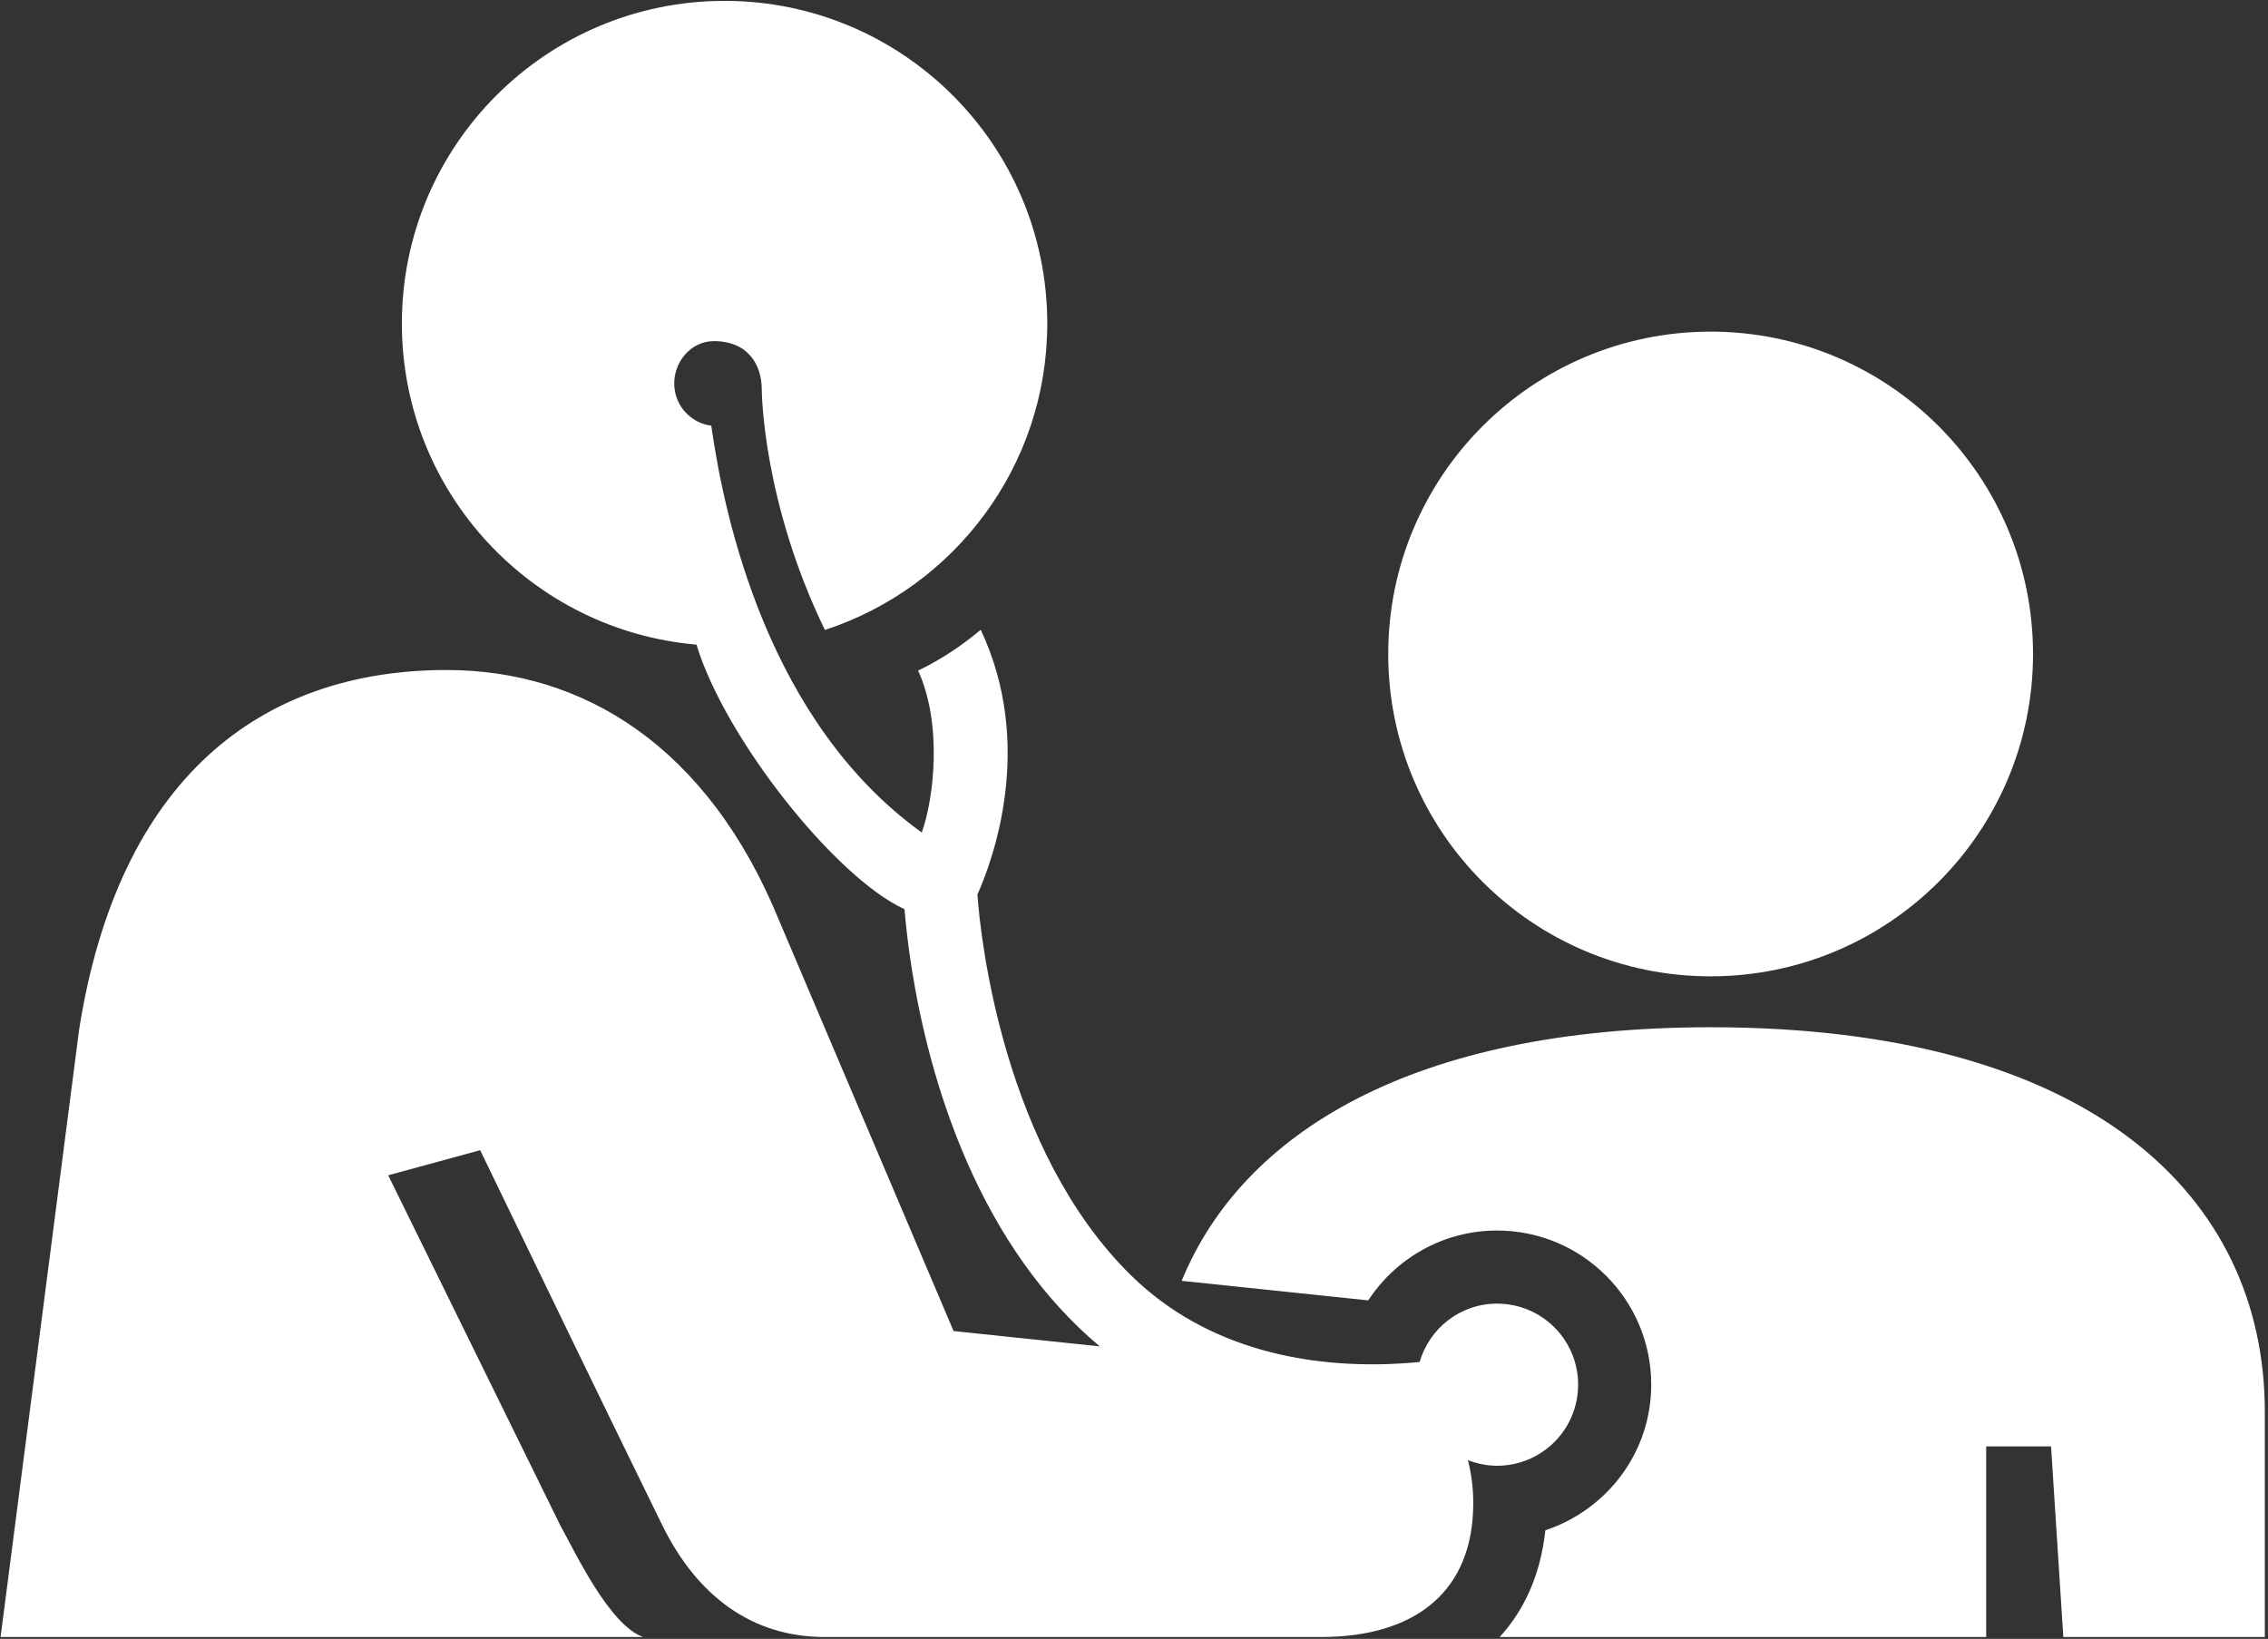
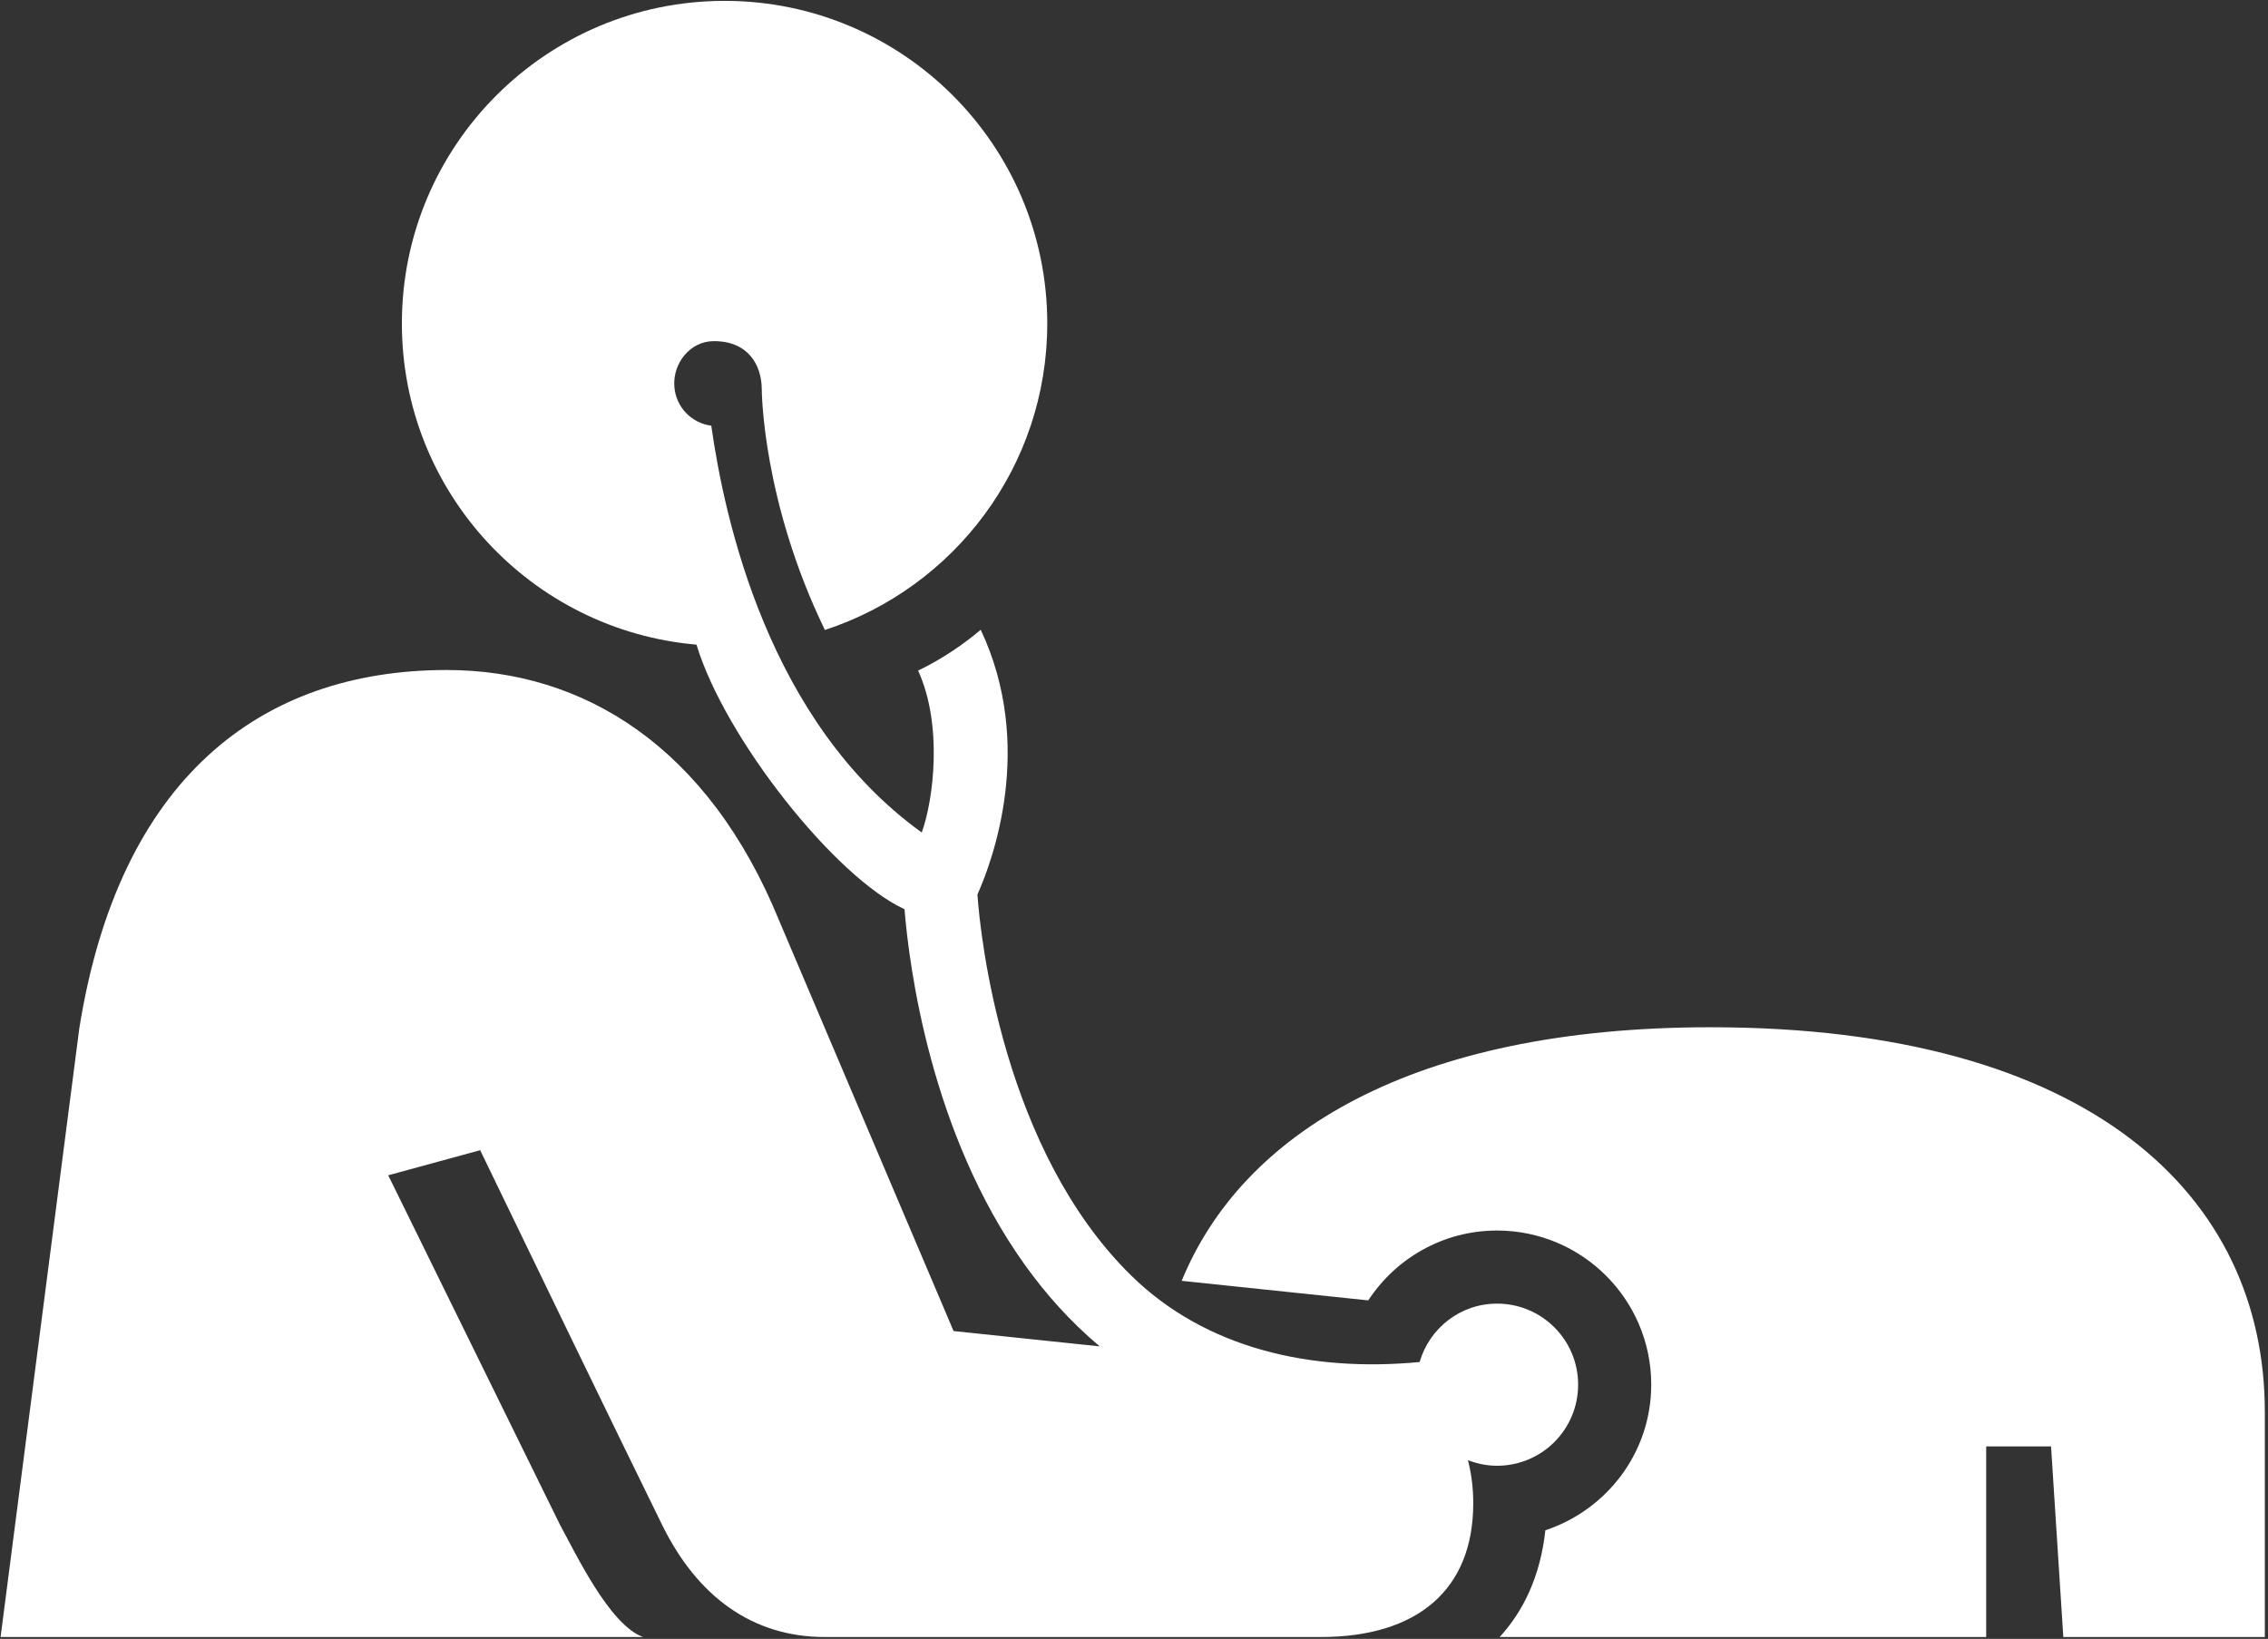
<svg xmlns="http://www.w3.org/2000/svg" width="100%" height="100%" viewBox="0 0 321 232" version="1.1" xml:space="preserve" style="fill-rule:evenodd;clip-rule:evenodd;stroke-linejoin:round;stroke-miterlimit:2;">
  <rect x="0" y="0" width="321" height="232" fill="#333333" stroke="none" />
  <g transform="matrix(1,0,0,1,-1037.1,-1563.06)">
    <g transform="matrix(4.167,0,0,4.167,0,0)">
      <path d="M301.373,427.091C301.202,428.676 300.607,429.863 299.82,430.717L316.346,430.717L316.346,424.242L318.549,424.242L318.966,430.717L325.81,430.717L325.81,423.064C325.81,415.749 319.912,410.002 306.984,410.002C296.819,410.002 291.061,413.631 289.021,418.617L295.357,419.281C296.293,417.854 297.9,416.908 299.732,416.908C302.623,416.908 304.969,419.254 304.969,422.143C304.969,424.459 303.455,426.398 301.373,427.091Z" style="fill:white;fill-rule:nonzero;" />
    </g>
    <g transform="matrix(4.167,0,0,4.167,0,0)">
-       <path d="M317.937,397.323C317.937,391.275 313.033,386.371 306.986,386.371C300.939,386.371 296.036,391.275 296.036,397.323C296.036,403.37 300.939,408.272 306.986,408.272C313.033,408.272 317.937,403.37 317.937,397.323Z" style="fill:white;fill-rule:nonzero;" />
-     </g>
+       </g>
    <g transform="matrix(4.167,0,0,4.167,0,0)">
      <path d="M267.904,426.903L262.07,415.031L265.193,414.179C266.939,417.795 269.73,423.561 271.371,426.903C272.566,429.343 274.443,430.717 276.897,430.717L293.746,430.717C297.011,430.717 298.924,429.125 298.924,426.172C298.924,425.627 298.855,425.146 298.743,424.709C299.052,424.827 299.383,424.899 299.732,424.899C301.254,424.899 302.486,423.668 302.486,422.143C302.486,420.623 301.254,419.391 299.732,419.391C298.48,419.391 297.436,420.23 297.102,421.375C293.438,421.724 289.85,420.932 287.307,418.438C282.962,414.177 282.184,406.961 282.083,405.492C282.599,404.342 284.047,400.432 282.195,396.499C281.619,396.985 280.907,397.481 280.068,397.886C280.91,399.727 280.597,402.262 280.192,403.386C274.985,399.639 273.495,392.752 273.043,389.566C272.375,389.48 271.837,388.934 271.788,388.232C271.733,387.438 272.332,386.693 273.129,386.693C274.305,386.693 274.758,387.512 274.758,388.339C274.76,388.41 274.782,392.133 276.902,396.506C281.285,395.072 284.455,390.957 284.455,386.094C284.455,380.041 279.547,375.134 273.495,375.134C267.442,375.134 262.534,380.041 262.534,386.094C262.534,391.824 266.935,396.521 272.541,397.004C273.494,400.165 277.24,404.904 279.606,405.992C279.767,407.956 280.495,413.594 283.682,418.058C284.401,419.065 285.246,420.012 286.237,420.843L281.273,420.323L275.363,406.414C272.937,400.443 268.679,397.866 264.056,397.866C257.706,397.866 252.919,401.586 251.576,410.052L248.904,430.717L270.726,430.717C269.582,430.309 268.419,427.838 267.904,426.903Z" style="fill:white;fill-rule:nonzero;" />
    </g>
  </g>
</svg>